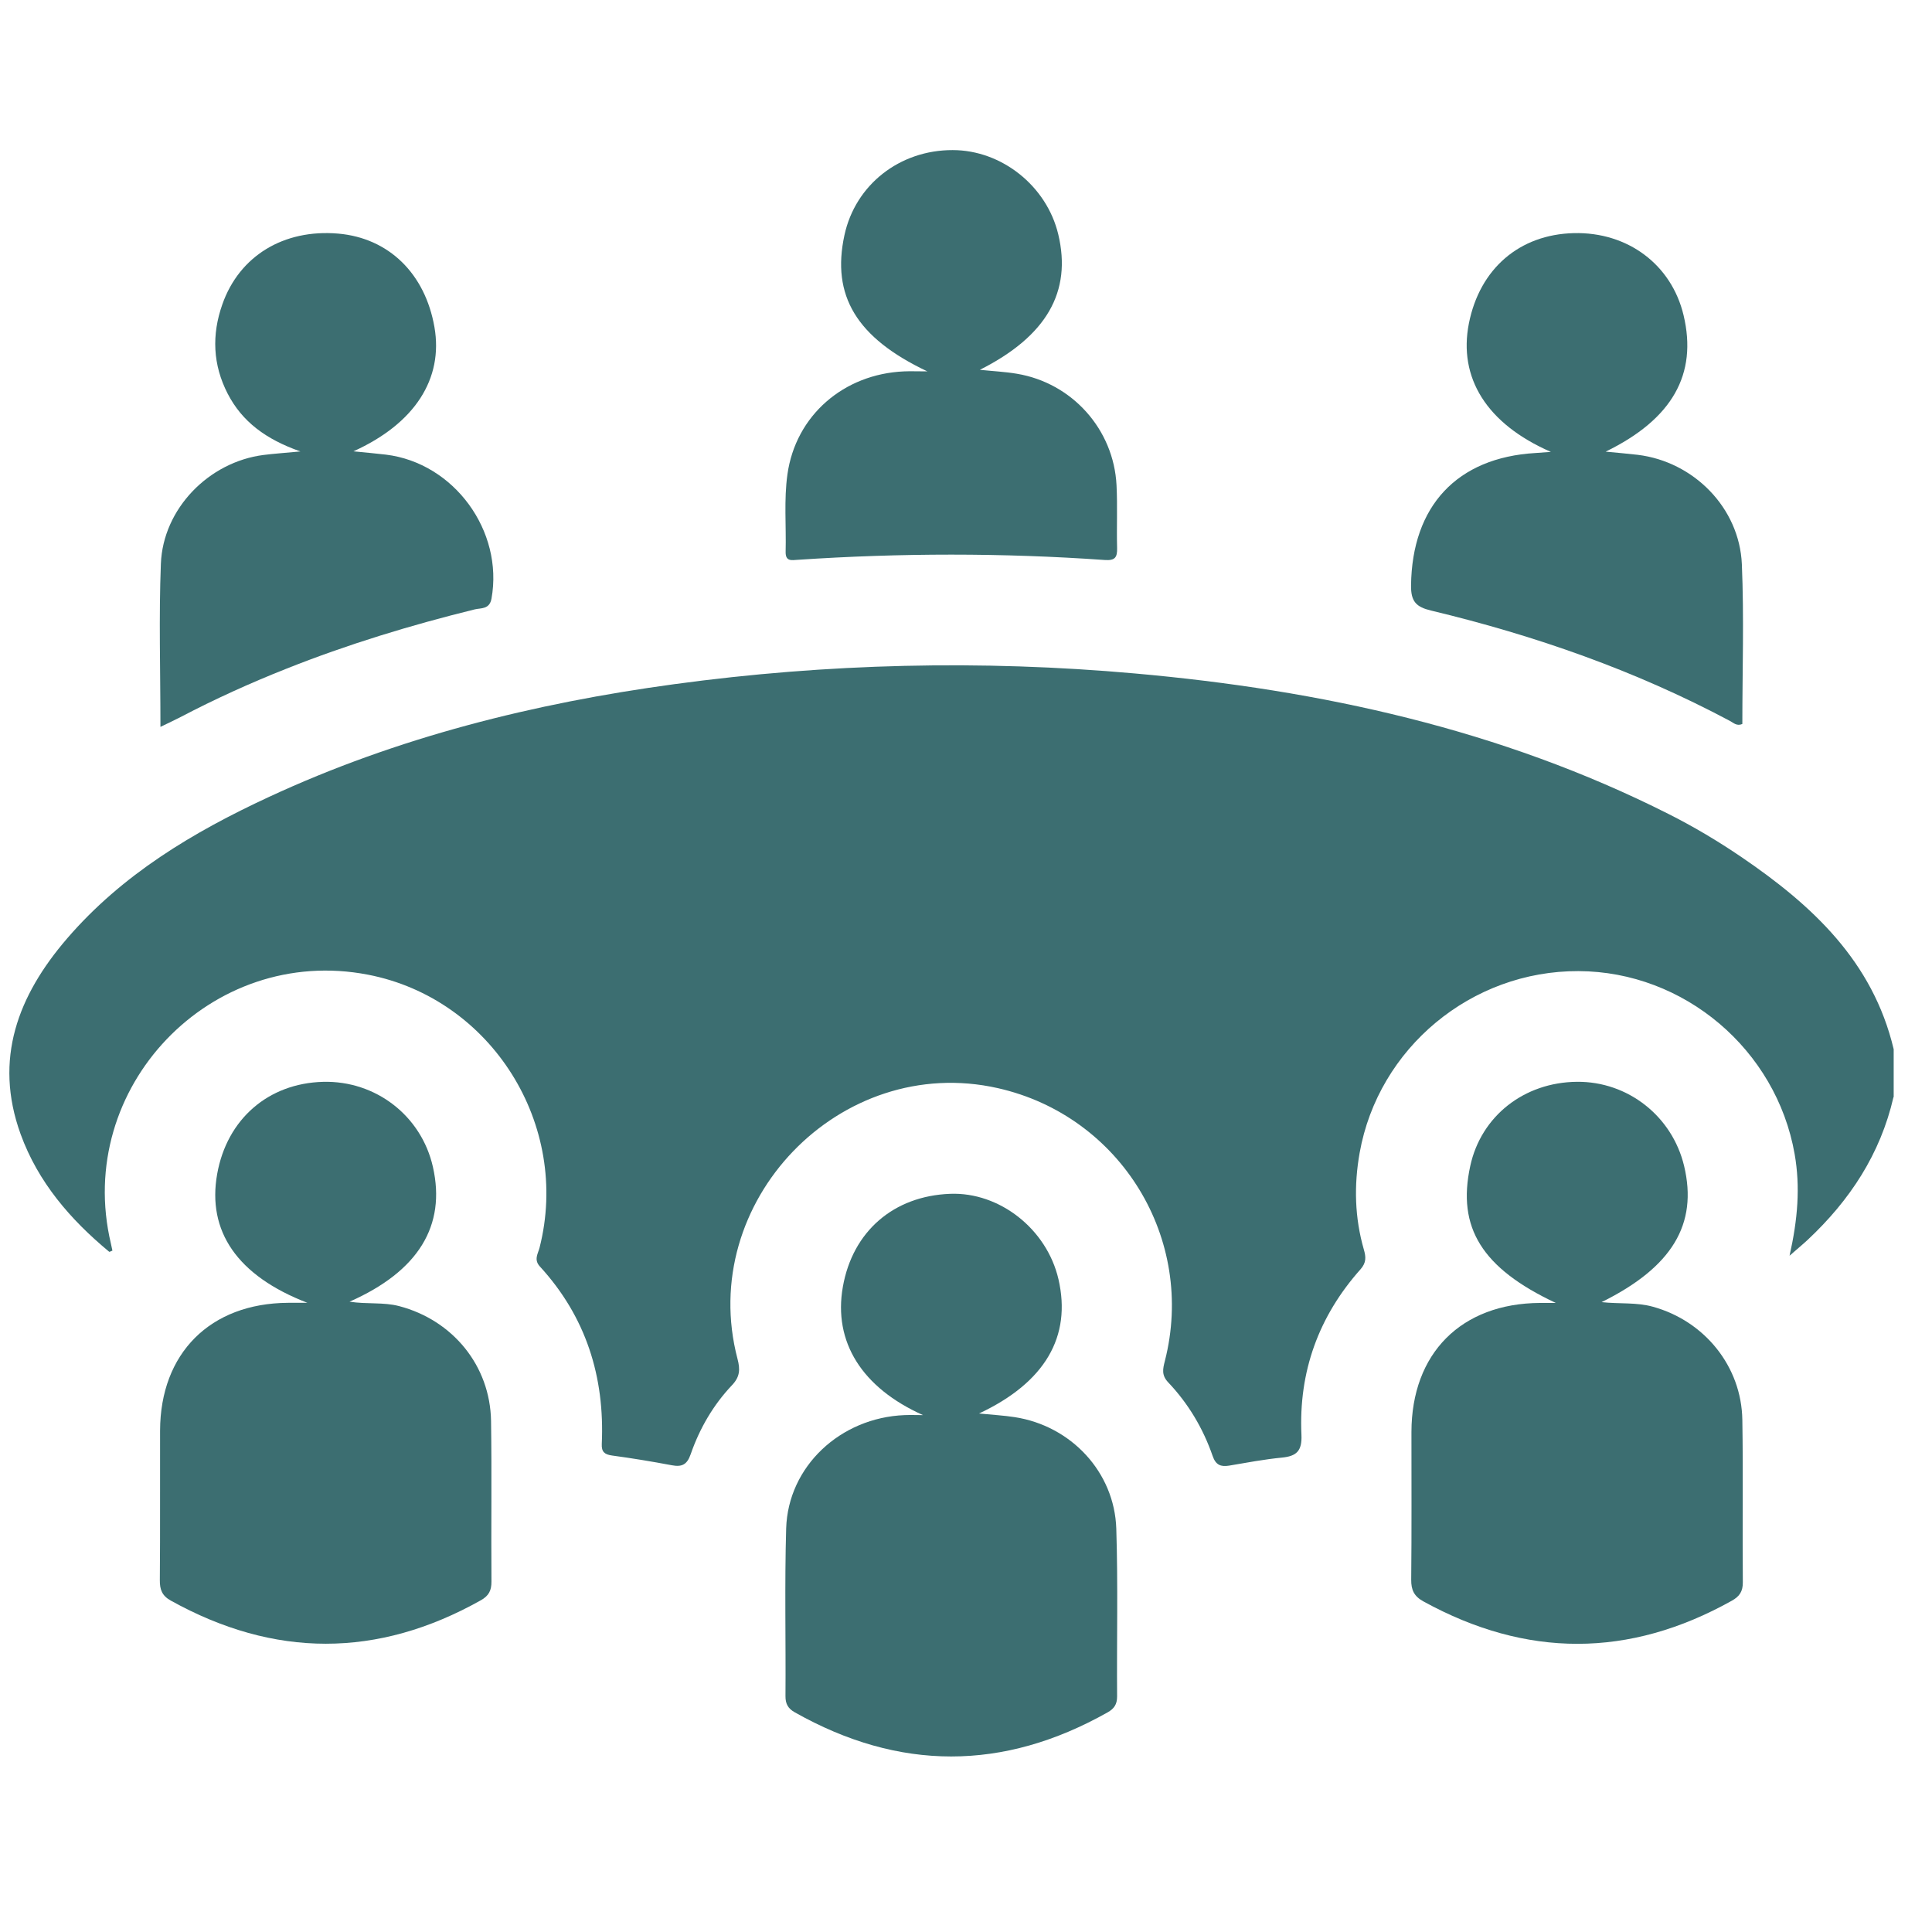
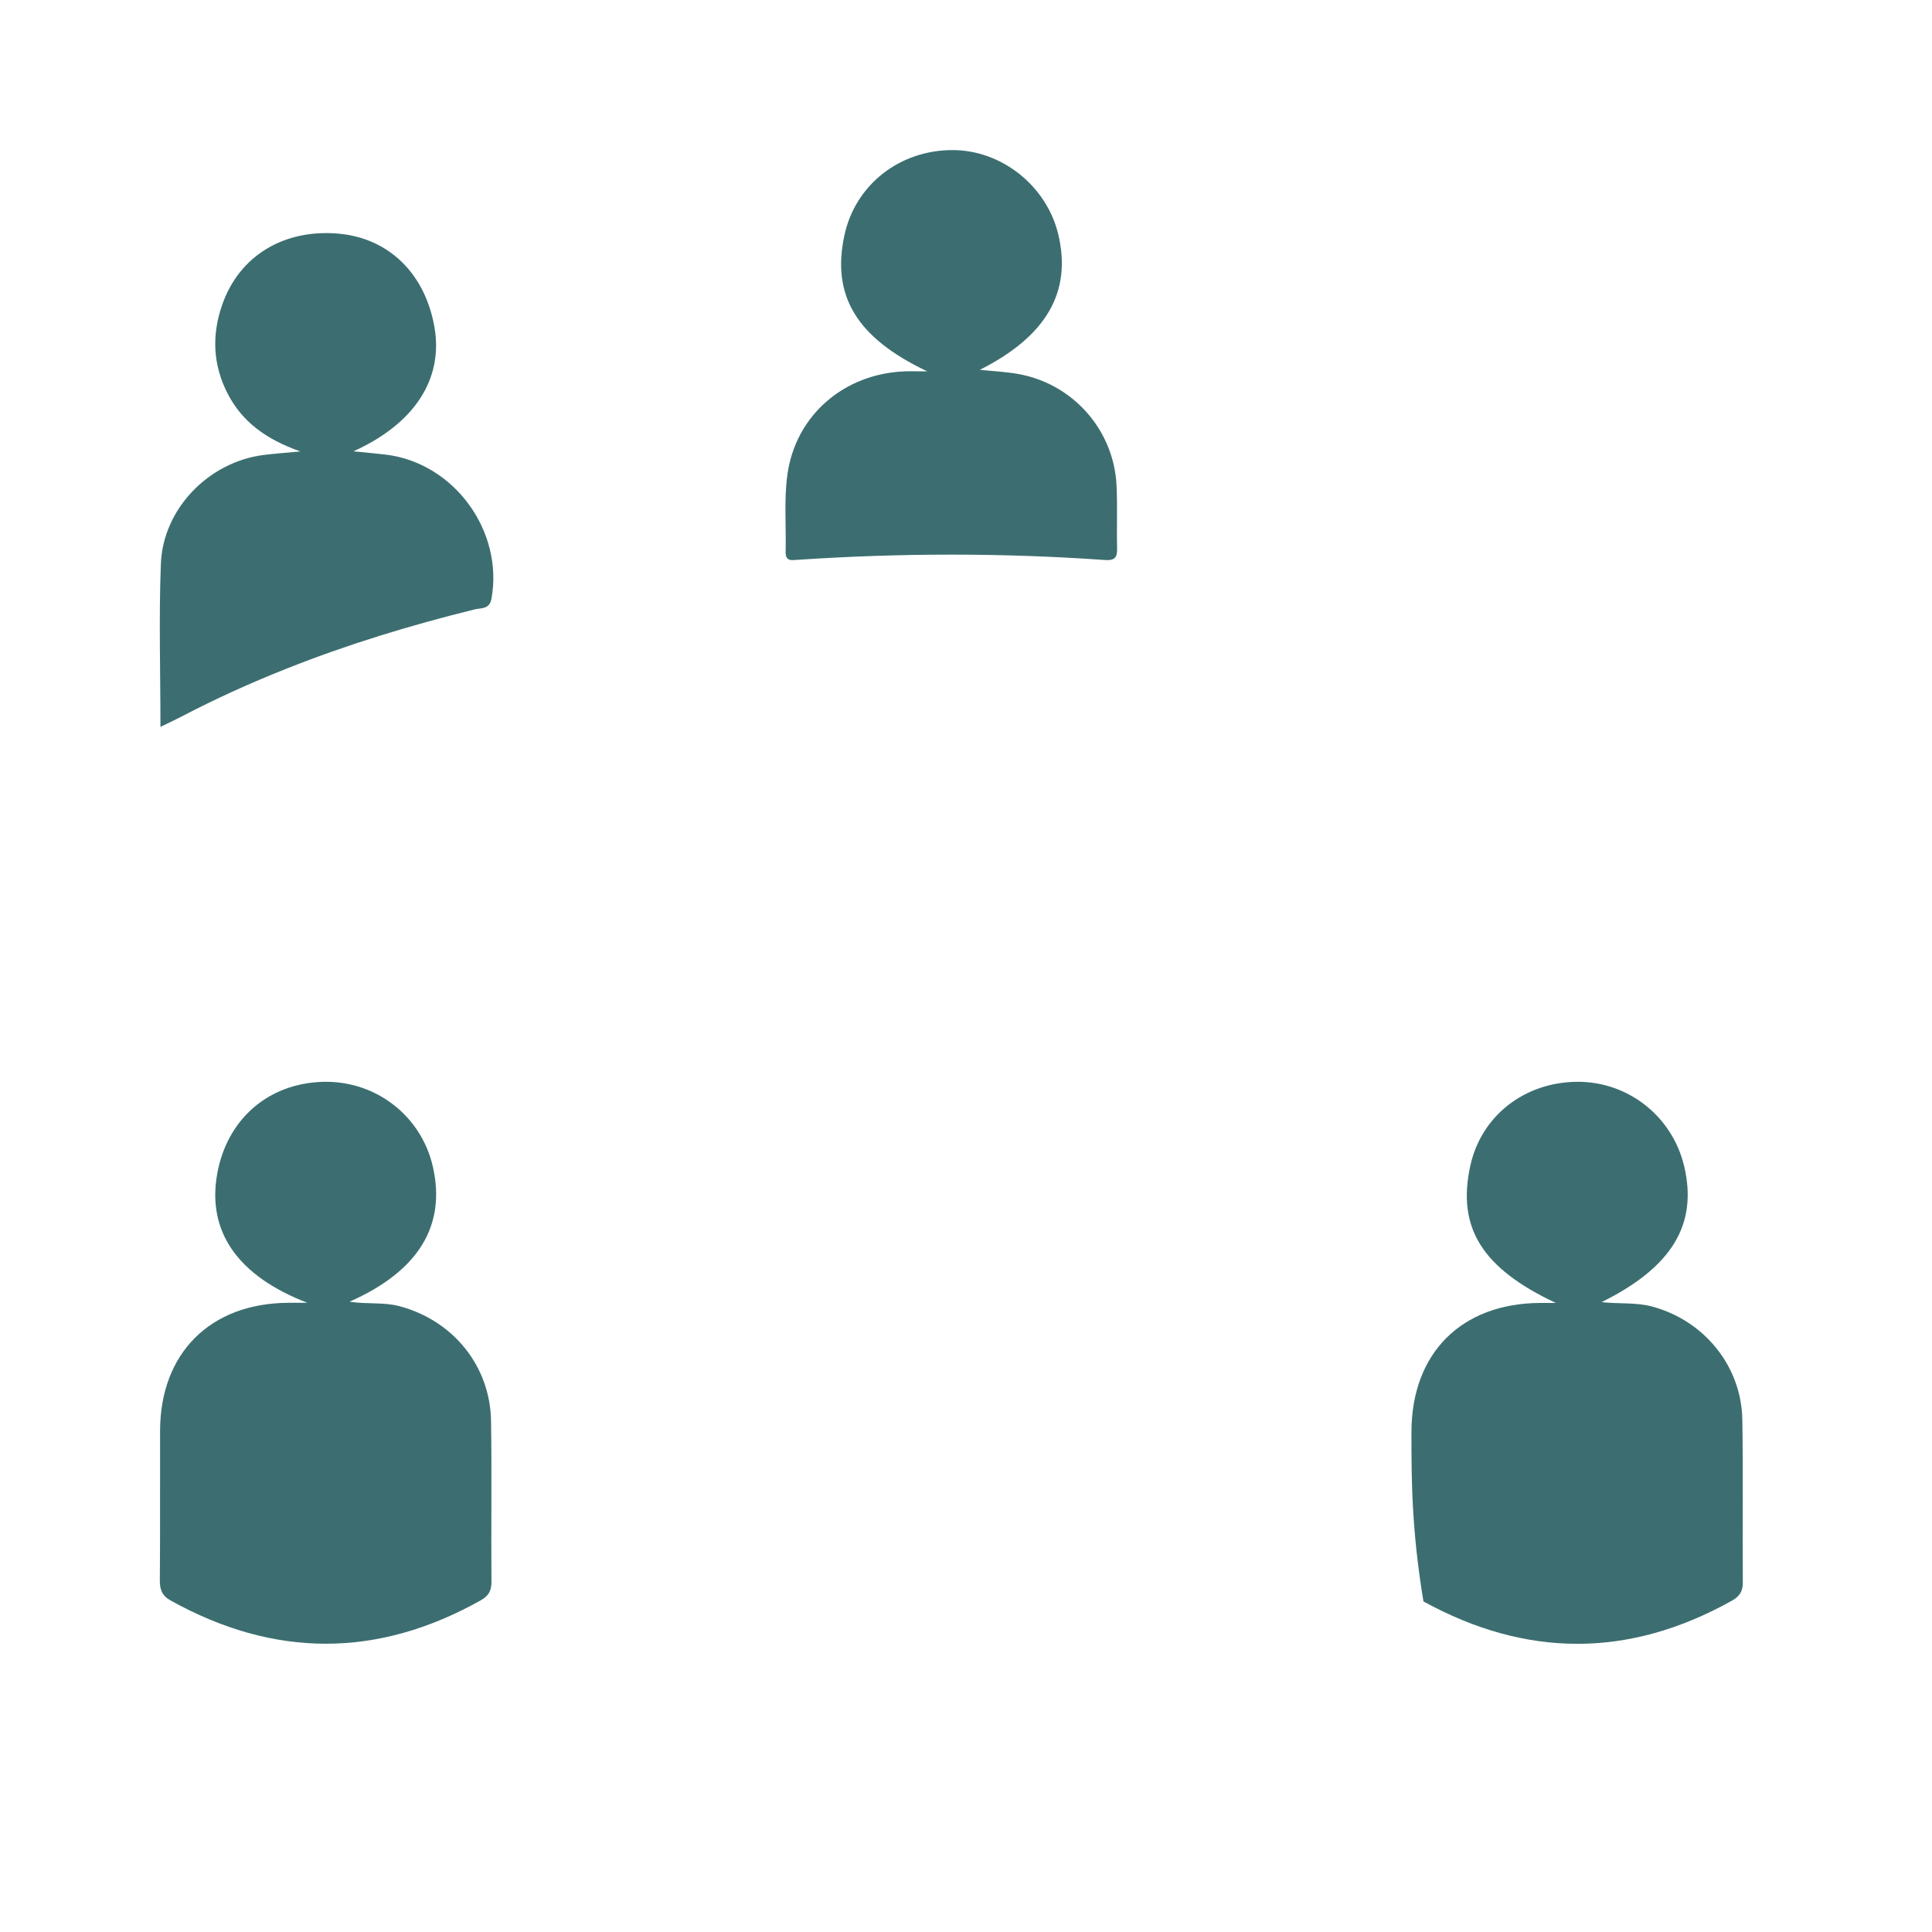
<svg xmlns="http://www.w3.org/2000/svg" width="48" height="48" viewBox="0 0 48 48" fill="none">
  <g clip-path="url(#clip0_885_7862)">
-     <path d="M47.043 27.257C46.718 28.672 45.958 29.823 44.912 30.803C44.792 30.915 44.665 31.019 44.461 31.198C44.664 30.296 44.731 29.491 44.587 28.671C44.131 26.08 41.847 24.137 39.218 24.127C36.554 24.116 34.244 26.038 33.78 28.642C33.636 29.453 33.657 30.252 33.884 31.043C33.938 31.23 33.949 31.369 33.801 31.536C32.759 32.706 32.262 34.084 32.334 35.648C32.352 36.049 32.213 36.179 31.846 36.214C31.408 36.257 30.973 36.339 30.537 36.413C30.328 36.447 30.205 36.397 30.128 36.174C29.891 35.489 29.524 34.872 29.026 34.347C28.854 34.166 28.889 34.013 28.941 33.812C29.715 30.781 27.843 27.725 24.793 27.035C20.874 26.149 17.299 29.864 18.324 33.764C18.391 34.02 18.386 34.205 18.187 34.414C17.721 34.905 17.382 35.489 17.16 36.129C17.07 36.389 16.943 36.451 16.692 36.404C16.199 36.311 15.703 36.229 15.206 36.162C15.018 36.136 14.942 36.069 14.951 35.877C15.027 34.201 14.557 32.713 13.413 31.465C13.258 31.296 13.366 31.149 13.405 30.999C14.182 27.948 12.212 24.811 9.144 24.216C5.242 23.46 1.836 27.021 2.755 30.895C2.768 30.952 2.779 31.011 2.793 31.071C2.757 31.084 2.722 31.108 2.712 31.099C1.748 30.3 0.946 29.371 0.512 28.177C-0.164 26.311 0.451 24.73 1.664 23.32C3.034 21.727 4.799 20.673 6.677 19.802C9.88 18.315 13.267 17.472 16.753 16.998C20.558 16.481 24.375 16.391 28.198 16.732C32.81 17.143 37.279 18.117 41.45 20.221C42.076 20.536 42.679 20.895 43.259 21.289C45.019 22.486 46.53 23.881 47.048 26.068V27.259L47.043 27.257Z" fill="#3C6E71" />
-     <path d="M22.928 35.156C21.423 34.482 20.696 33.345 20.941 31.968C21.184 30.594 22.2 29.714 23.605 29.66C24.834 29.612 26.008 30.536 26.297 31.781C26.626 33.204 25.967 34.347 24.324 35.118C24.659 35.151 24.935 35.166 25.207 35.208C26.608 35.422 27.69 36.572 27.734 37.982C27.778 39.37 27.744 40.759 27.754 42.148C27.755 42.346 27.677 42.454 27.517 42.544C24.925 44.005 22.335 44.004 19.744 42.541C19.579 42.447 19.514 42.334 19.515 42.14C19.525 40.751 19.492 39.362 19.532 37.974C19.579 36.434 20.876 35.221 22.475 35.158C22.625 35.152 22.776 35.158 22.927 35.158L22.928 35.156Z" fill="#3C6E71" />
    <path d="M7.64 32.369C5.89 31.696 5.142 30.585 5.396 29.165C5.639 27.806 6.663 26.915 8.025 26.878C9.334 26.843 10.47 27.722 10.756 28.993C11.085 30.451 10.397 31.584 8.684 32.34C9.124 32.408 9.526 32.347 9.917 32.45C11.247 32.799 12.178 33.928 12.2 35.305C12.22 36.633 12.2 37.962 12.21 39.29C12.212 39.516 12.145 39.647 11.944 39.76C9.378 41.199 6.815 41.193 4.246 39.768C4.026 39.646 3.968 39.494 3.971 39.255C3.982 38.02 3.973 36.782 3.977 35.545C3.982 33.619 5.223 32.38 7.156 32.368C7.278 32.368 7.399 32.368 7.639 32.368L7.64 32.369Z" fill="#3C6E71" />
-     <path d="M38.653 32.371C36.819 31.509 36.195 30.5 36.528 28.969C36.796 27.731 37.864 26.889 39.179 26.877C40.443 26.865 41.545 27.731 41.841 28.967C42.186 30.414 41.545 31.483 39.791 32.351C40.236 32.4 40.656 32.351 41.068 32.466C42.348 32.82 43.267 33.946 43.288 35.276C43.31 36.62 43.288 37.964 43.3 39.306C43.303 39.537 43.22 39.662 43.024 39.771C40.473 41.196 37.922 41.192 35.365 39.787C35.135 39.661 35.058 39.505 35.061 39.245C35.074 38.023 35.066 36.802 35.067 35.581C35.069 33.621 36.303 32.383 38.261 32.371C38.38 32.371 38.5 32.371 38.652 32.371H38.653Z" fill="#3C6E71" />
+     <path d="M38.653 32.371C36.819 31.509 36.195 30.5 36.528 28.969C36.796 27.731 37.864 26.889 39.179 26.877C40.443 26.865 41.545 27.731 41.841 28.967C42.186 30.414 41.545 31.483 39.791 32.351C40.236 32.4 40.656 32.351 41.068 32.466C42.348 32.82 43.267 33.946 43.288 35.276C43.31 36.62 43.288 37.964 43.3 39.306C43.303 39.537 43.22 39.662 43.024 39.771C40.473 41.196 37.922 41.192 35.365 39.787C35.074 38.023 35.066 36.802 35.067 35.581C35.069 33.621 36.303 32.383 38.261 32.371C38.38 32.371 38.5 32.371 38.652 32.371H38.653Z" fill="#3C6E71" />
    <path d="M3.986 18.062C3.986 16.659 3.945 15.332 3.997 14.007C4.05 12.638 5.188 11.478 6.545 11.304C6.8 11.271 7.056 11.255 7.463 11.216C6.606 10.915 6.015 10.477 5.655 9.778C5.287 9.061 5.257 8.319 5.524 7.562C5.946 6.359 7.048 5.687 8.404 5.804C9.656 5.913 10.562 6.794 10.794 8.129C11.016 9.408 10.31 10.522 8.781 11.213C9.099 11.245 9.343 11.266 9.586 11.295C11.281 11.501 12.514 13.192 12.211 14.873C12.162 15.144 11.949 15.103 11.799 15.139C10.203 15.532 8.634 16.009 7.105 16.618C6.215 16.971 5.343 17.366 4.494 17.811C4.349 17.887 4.199 17.955 3.986 18.059V18.062Z" fill="#3C6E71" />
-     <path d="M38.531 11.227C36.929 10.529 36.229 9.38 36.494 8.036C36.763 6.676 37.75 5.825 39.1 5.792C40.44 5.759 41.528 6.573 41.828 7.833C42.176 9.296 41.551 10.413 39.892 11.221C40.193 11.25 40.442 11.271 40.69 11.3C42.079 11.47 43.215 12.615 43.276 14.017C43.332 15.341 43.288 16.669 43.288 17.987C43.151 18.047 43.068 17.959 42.979 17.911C40.629 16.658 38.136 15.788 35.554 15.169C35.186 15.081 35.052 14.947 35.057 14.545C35.08 12.575 36.196 11.369 38.148 11.255C38.237 11.25 38.325 11.242 38.532 11.227H38.531Z" fill="#3C6E71" />
    <path d="M23.038 9.226C21.274 8.391 20.655 7.34 20.98 5.842C21.251 4.591 22.349 3.727 23.668 3.729C24.887 3.729 26.005 4.621 26.292 5.821C26.633 7.248 26.003 8.352 24.344 9.188C24.673 9.222 24.969 9.236 25.26 9.285C26.634 9.512 27.671 10.665 27.74 12.058C27.766 12.575 27.74 13.095 27.754 13.614C27.76 13.848 27.704 13.931 27.447 13.913C24.907 13.734 22.365 13.738 19.823 13.908C19.668 13.918 19.513 13.956 19.519 13.707C19.535 13.067 19.475 12.418 19.563 11.789C19.768 10.319 20.964 9.293 22.459 9.227C22.621 9.22 22.784 9.227 23.038 9.227V9.226Z" fill="#3C6E71" />
  </g>
  <defs>
    <clipPath id="clip0_885_7862">
      <rect width="46.994" height="46.994" fill="white" transform="translate(0.049 0.049)" />
    </clipPath>
  </defs>
</svg>